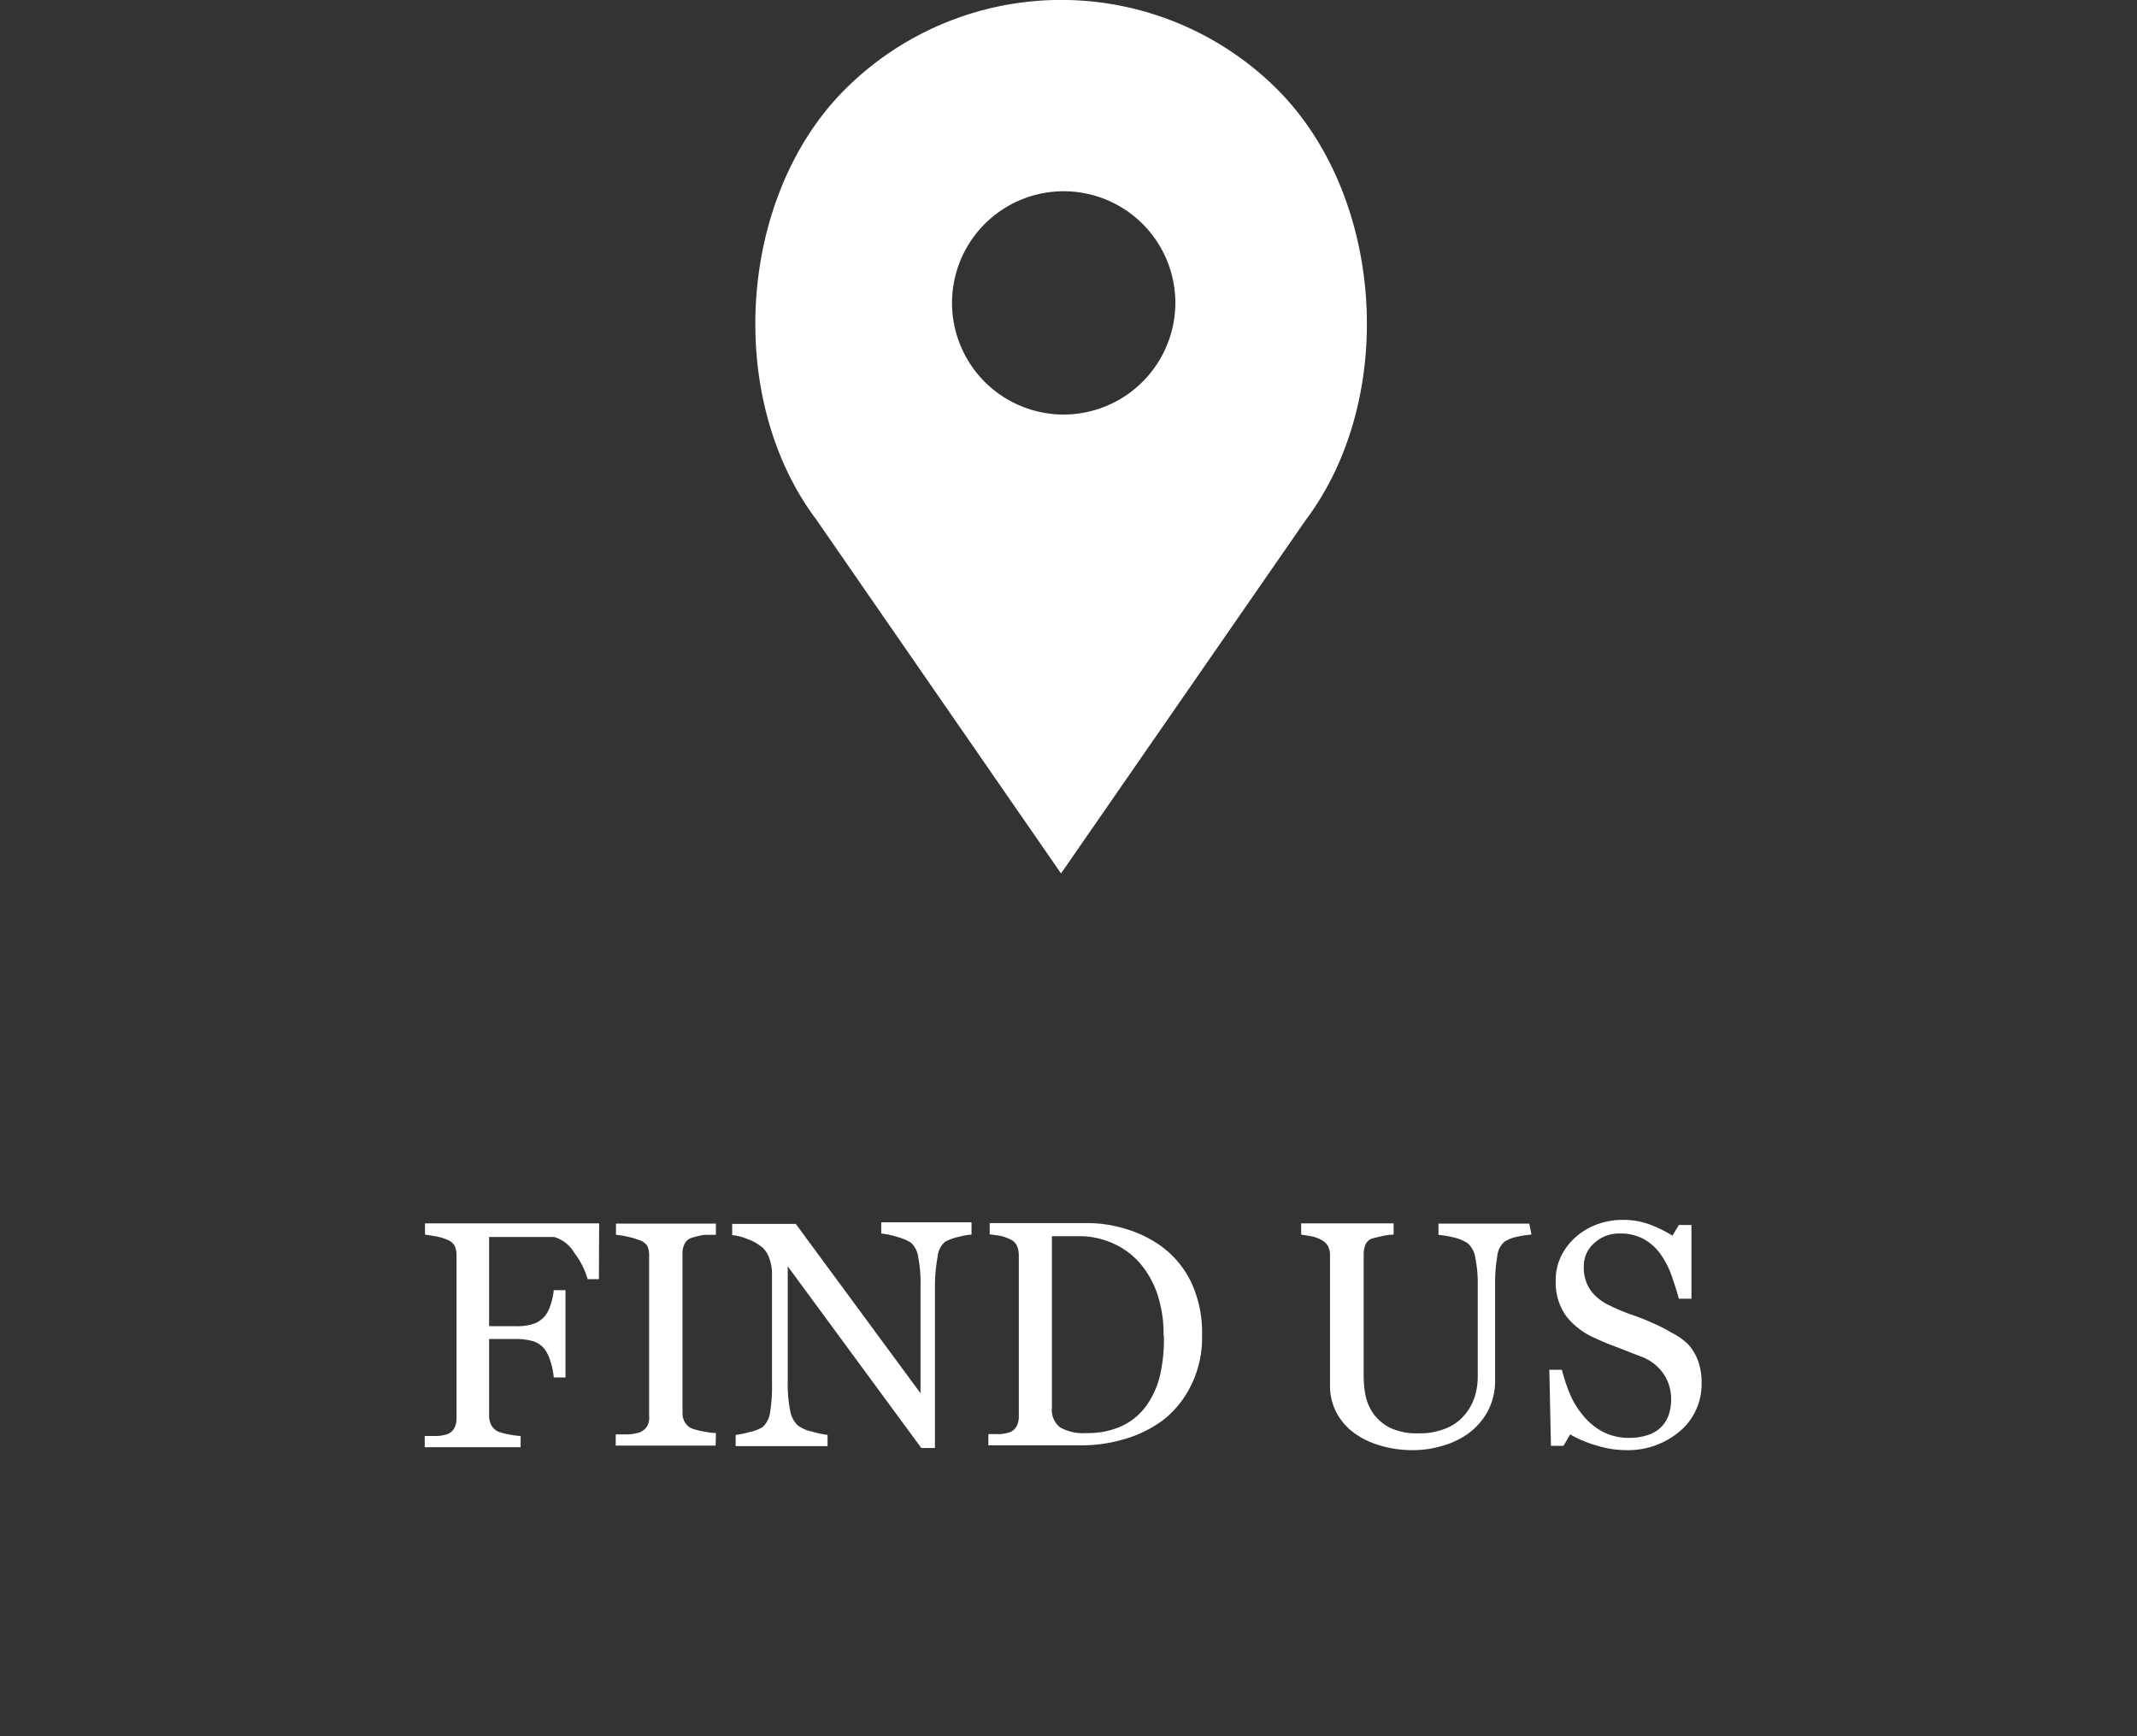
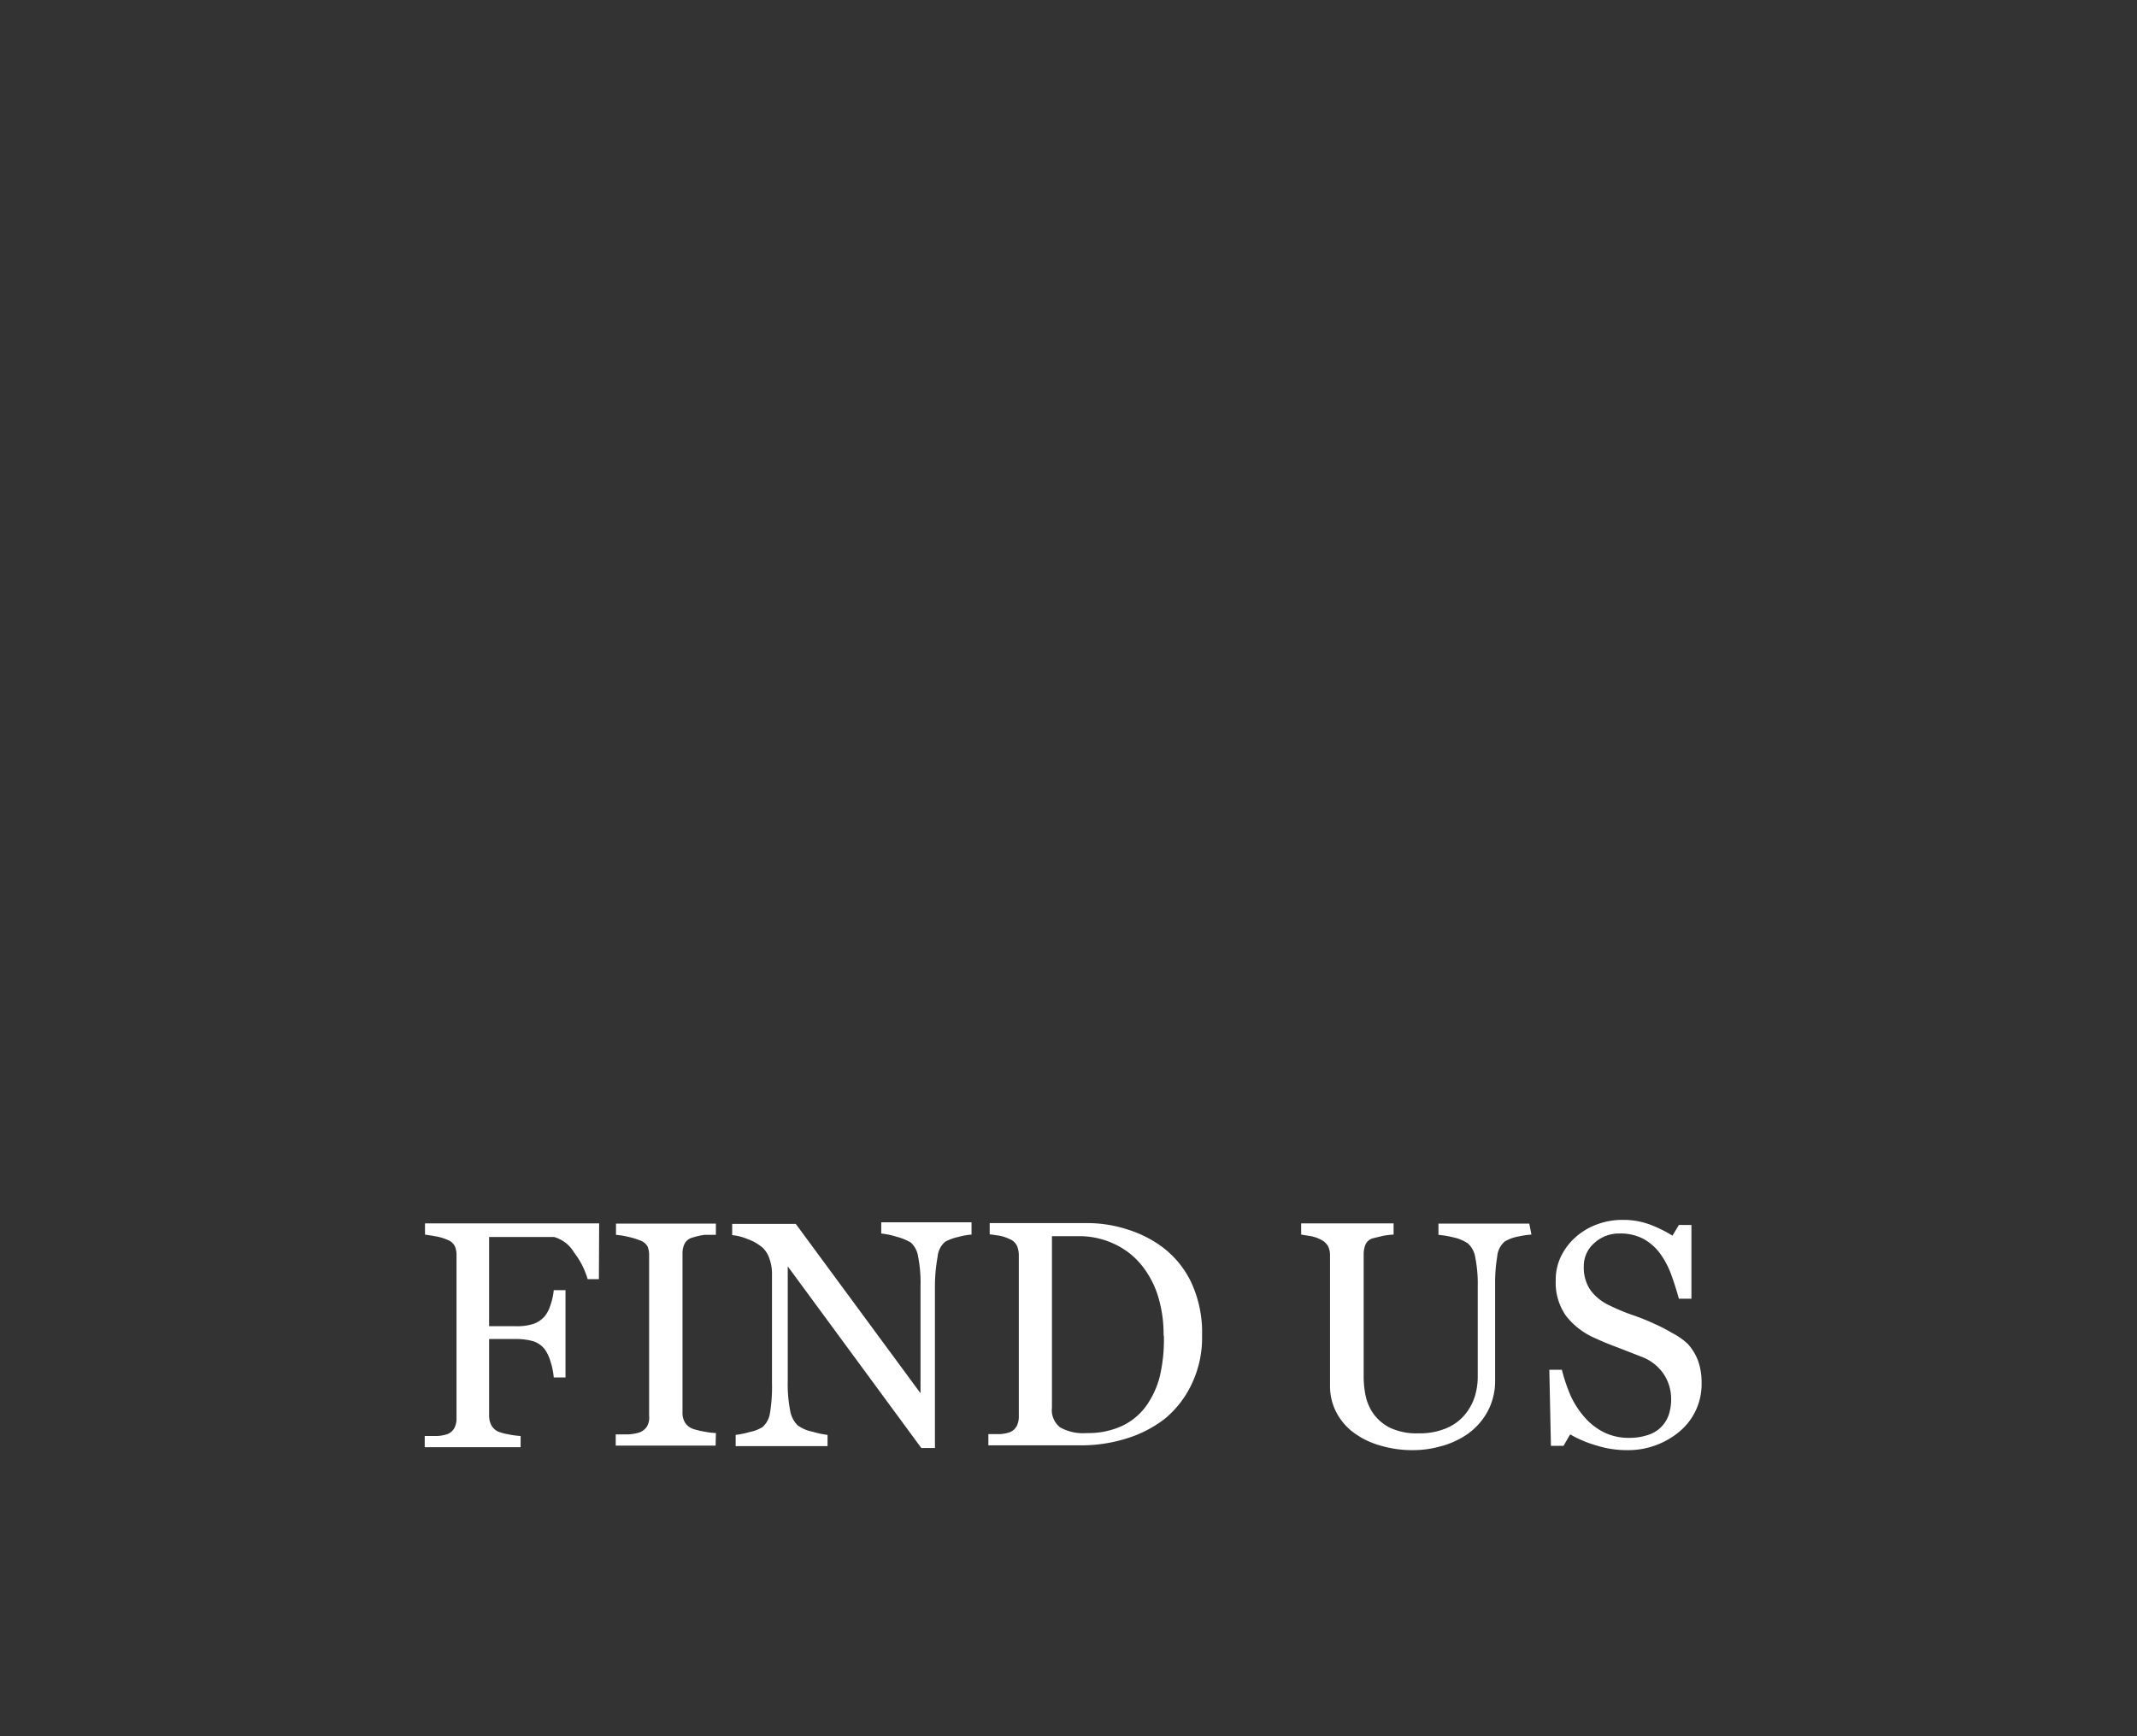
<svg xmlns="http://www.w3.org/2000/svg" id="Layer_1" data-name="Layer 1" viewBox="0 0 80 65">
  <rect x="0" y="0" width="80" height="65" fill="#333333" stroke="none" />
  <defs>
    <style>.cls-1{fill:#fff;}</style>
  </defs>
  <title>icn_findus</title>
-   <path class="cls-1" d="M47.82,3.35a11.45,11.45,0,0,0-16.19,0c-4,4-4.5,11.53-1.08,16.09L39.72,32.7l9.16-13.23C52.32,14.89,51.82,7.36,47.82,3.35Zm-8,12.17A4.18,4.18,0,1,1,44,11.34,4.19,4.19,0,0,1,39.82,15.52Z" />
  <path class="cls-1" d="M22.42,47.89H22a3,3,0,0,0-.51-1,1.27,1.27,0,0,0-.75-.58l-.43,0h-2v3.34h1a2,2,0,0,0,.67-.09,1,1,0,0,0,.41-.28,1.2,1.2,0,0,0,.21-.4,2.37,2.37,0,0,0,.13-.58h.44v3.27h-.44a2.53,2.53,0,0,0-.12-.59,1.5,1.5,0,0,0-.22-.47.88.88,0,0,0-.44-.3,2.29,2.29,0,0,0-.64-.08h-1V53a.76.76,0,0,0,.08.35.56.56,0,0,0,.27.25,2.08,2.08,0,0,0,.38.1,3.08,3.08,0,0,0,.45.06v.42H15.9v-.42l.47,0a1.4,1.4,0,0,0,.38-.07.5.5,0,0,0,.26-.23.76.76,0,0,0,.08-.36V47a.86.86,0,0,0-.06-.34.5.5,0,0,0-.27-.24,2,2,0,0,0-.42-.13l-.43-.07v-.42h6.52Z" />
  <path class="cls-1" d="M26.79,54.12H23.05v-.42l.46,0a1.7,1.7,0,0,0,.42-.07.58.58,0,0,0,.28-.21A.66.66,0,0,0,24.3,53V47a.81.81,0,0,0-.06-.34.53.53,0,0,0-.3-.23,3.06,3.06,0,0,0-.44-.13,2.93,2.93,0,0,0-.44-.07v-.42h3.74v.42l-.43,0a3,3,0,0,0-.44.1.46.46,0,0,0-.3.23.8.8,0,0,0-.08.35v6a.68.68,0,0,0,.09.34.58.58,0,0,0,.29.24,2.8,2.8,0,0,0,.4.1,2.91,2.91,0,0,0,.47.06Z" />
  <path class="cls-1" d="M36.37,46.22a2.62,2.62,0,0,0-.5.09,1.8,1.8,0,0,0-.49.18.83.83,0,0,0-.28.56A6.25,6.25,0,0,0,35,48.12v6.09h-.51l-5-6.8v4.29a5.13,5.13,0,0,0,.09,1.11,1,1,0,0,0,.28.55,1.37,1.37,0,0,0,.56.24,3.42,3.42,0,0,0,.56.12v.42H27.54v-.42a3.28,3.28,0,0,0,.53-.11,1.42,1.42,0,0,0,.47-.18.86.86,0,0,0,.28-.5,6,6,0,0,0,.08-1.15v-4.1a1.63,1.63,0,0,0-.09-.54,1,1,0,0,0-.25-.42,1.77,1.77,0,0,0-.57-.33,2,2,0,0,0-.58-.15v-.42h2.38l4.67,6.34v-4a5.06,5.06,0,0,0-.09-1.12.89.89,0,0,0-.27-.52,2,2,0,0,0-.54-.22,2.93,2.93,0,0,0-.57-.12v-.42h3.38Z" />
  <path class="cls-1" d="M45,50a4,4,0,0,1-.4,1.84,3.76,3.76,0,0,1-1,1.28,4.5,4.5,0,0,1-1.45.74,5.63,5.63,0,0,1-1.66.25H37v-.42l.44,0a1.4,1.4,0,0,0,.36-.07.5.5,0,0,0,.26-.23.76.76,0,0,0,.08-.36V47a.9.9,0,0,0-.07-.36.51.51,0,0,0-.27-.25,1.6,1.6,0,0,0-.39-.13l-.36-.05v-.42H40.7a4.84,4.84,0,0,1,1.48.23,4.4,4.4,0,0,1,1.27.62A3.6,3.6,0,0,1,44.59,48,4.44,4.44,0,0,1,45,50Zm-1.44,0a4.83,4.83,0,0,0-.22-1.51,3.49,3.49,0,0,0-.65-1.18,2.86,2.86,0,0,0-1-.75,3.06,3.06,0,0,0-1.31-.28h-1V52.7a.82.82,0,0,0,.31.74,1.76,1.76,0,0,0,1,.21,3,3,0,0,0,1.3-.26,2.35,2.35,0,0,0,.9-.73,3.28,3.28,0,0,0,.53-1.14A6,6,0,0,0,43.57,50Z" />
  <path class="cls-1" d="M57.33,46.22a3.2,3.2,0,0,0-.48.07,1.5,1.5,0,0,0-.52.19.82.82,0,0,0-.28.56,5.92,5.92,0,0,0-.08,1v3.62a2.41,2.41,0,0,1-.29,1.2,2.51,2.51,0,0,1-.76.84,3.18,3.18,0,0,1-1,.45,3.79,3.79,0,0,1-1,.14,4.2,4.2,0,0,1-1.34-.2,3,3,0,0,1-1-.53,2.23,2.23,0,0,1-.59-.76,2.12,2.12,0,0,1-.2-.9V47a.78.78,0,0,0-.07-.34.65.65,0,0,0-.27-.25,1.37,1.37,0,0,0-.37-.13l-.37-.06v-.42h3.46v.42a2.86,2.86,0,0,0-.41.05l-.37.09a.42.42,0,0,0-.27.23.93.93,0,0,0-.07.36v4.59a3.57,3.57,0,0,0,.07.7,1.83,1.83,0,0,0,.29.68,1.73,1.73,0,0,0,.62.53,2.35,2.35,0,0,0,1.08.21,2.54,2.54,0,0,0,1.08-.21,1.8,1.8,0,0,0,.69-.54,2,2,0,0,0,.34-.66,2.5,2.5,0,0,0,.1-.7V48.15a4.94,4.94,0,0,0-.09-1.06.89.89,0,0,0-.28-.54,1.57,1.57,0,0,0-.56-.23,3.62,3.62,0,0,0-.54-.09v-.42h3.4Z" />
  <path class="cls-1" d="M63.18,50.31a1.94,1.94,0,0,1,.39.64,2.38,2.38,0,0,1,.13.81,2.31,2.31,0,0,1-.81,1.82,3,3,0,0,1-2,.71,3.74,3.74,0,0,1-1.11-.17,4.3,4.3,0,0,1-1-.42l-.25.43h-.47L58,51.28h.47a6.28,6.28,0,0,0,.34,1,3.32,3.32,0,0,0,.52.79,2.35,2.35,0,0,0,.71.55,2.08,2.08,0,0,0,.95.21,2.14,2.14,0,0,0,.71-.11,1.19,1.19,0,0,0,.77-.75,1.83,1.83,0,0,0,.09-.6,1.67,1.67,0,0,0-.28-.93,1.73,1.73,0,0,0-.84-.65l-.87-.34q-.49-.18-.85-.35a2.76,2.76,0,0,1-1.09-.83,2.15,2.15,0,0,1-.39-1.34,2,2,0,0,1,.19-.88,2.31,2.31,0,0,1,.55-.73,2.5,2.5,0,0,1,.8-.48,2.74,2.74,0,0,1,1-.17,2.83,2.83,0,0,1,1,.18,4.89,4.89,0,0,1,.83.41l.24-.4h.47l0,2.76h-.47q-.13-.47-.29-.91a3.21,3.21,0,0,0-.42-.79,1.92,1.92,0,0,0-.62-.54,1.81,1.81,0,0,0-.89-.2,1.36,1.36,0,0,0-.95.36,1.14,1.14,0,0,0-.39.87,1.5,1.5,0,0,0,.25.89,1.84,1.84,0,0,0,.73.58q.43.21.84.35t.8.32a6,6,0,0,1,.68.35A2.54,2.54,0,0,1,63.18,50.31Z" />
</svg>